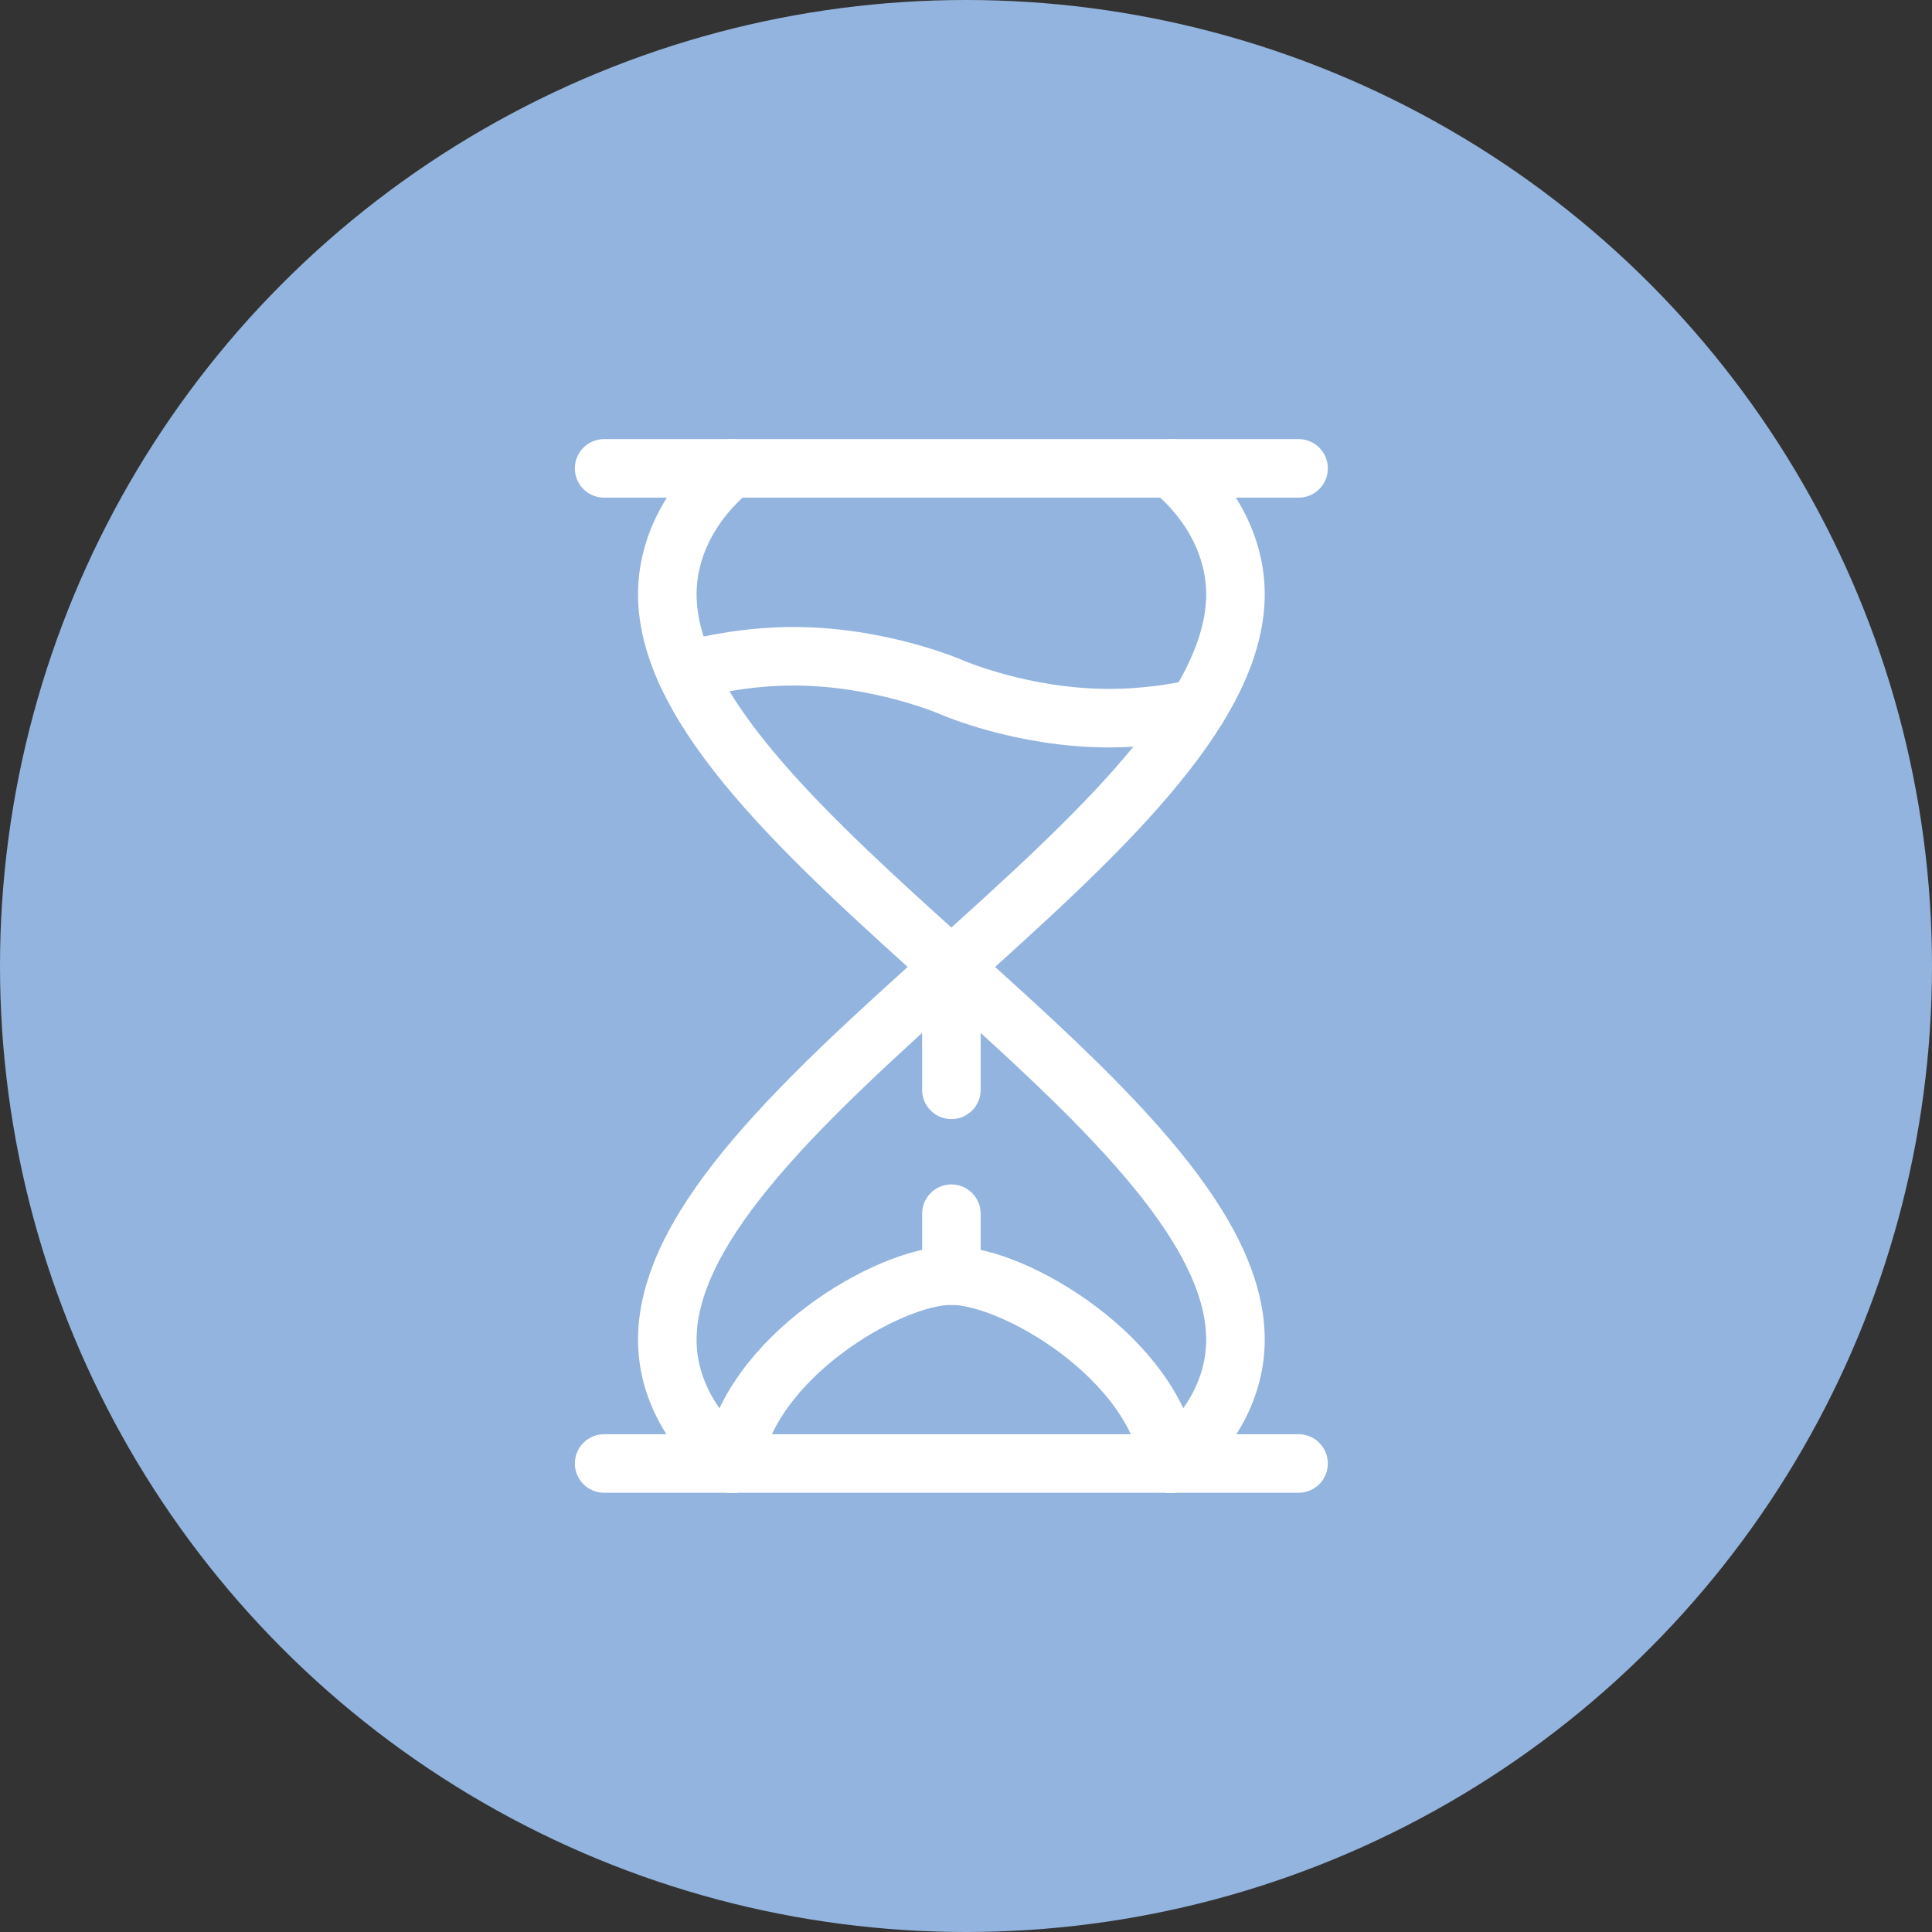
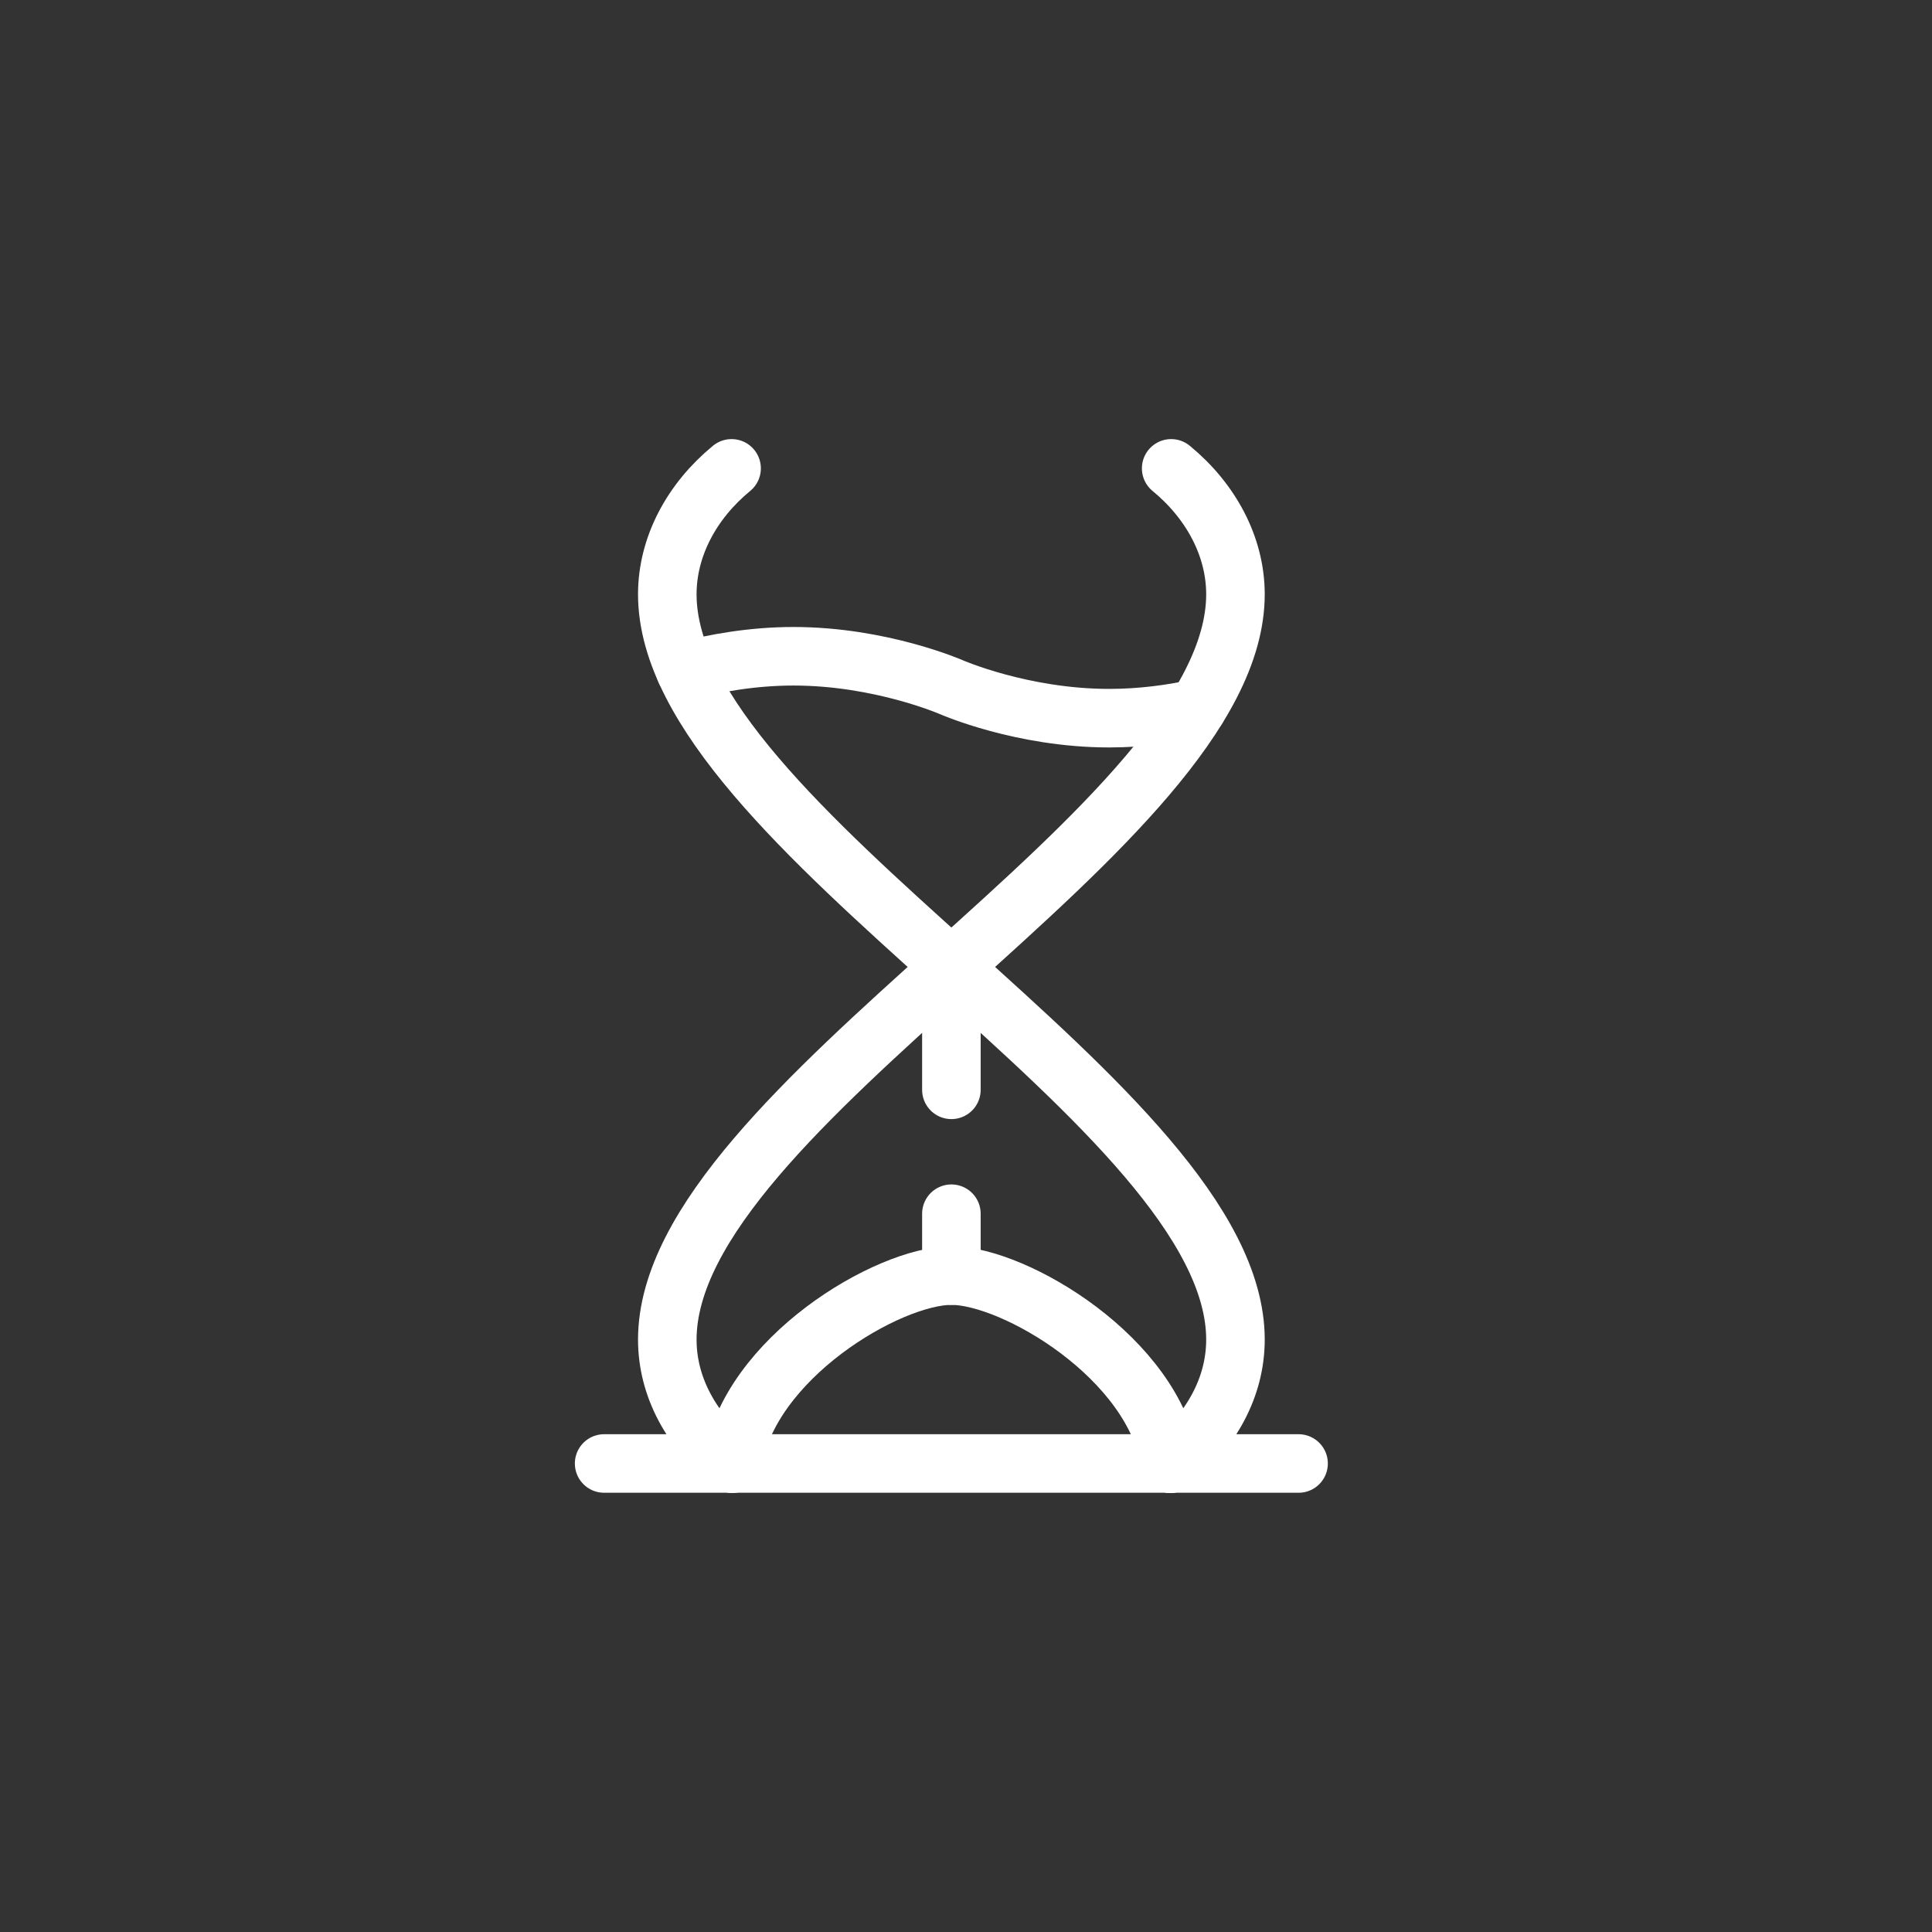
<svg xmlns="http://www.w3.org/2000/svg" width="66" height="66" viewBox="0 0 66 66" fill="none">
  <rect x="0" y="0" width="66" height="66" fill="#333333" stroke="none" />
-   <circle cx="33" cy="33" r="33" fill="#93B4DE" />
-   <path d="M44.361 16H20.638" stroke="white" stroke-width="2" stroke-linecap="round" stroke-linejoin="round" />
  <path d="M20.638 49.995H44.361" stroke="white" stroke-width="2" stroke-linecap="round" stroke-linejoin="round" />
  <path d="M40.891 24.202C40.035 24.387 39.003 24.534 37.892 24.534C34.913 24.534 32.501 23.476 32.501 23.476C32.501 23.476 30.086 22.419 27.109 22.419C25.681 22.419 24.382 22.663 23.416 22.915" stroke="white" stroke-width="2" stroke-linecap="round" stroke-linejoin="round" />
  <path d="M24.992 49.995C23.627 48.873 22.796 47.389 22.796 45.763C22.796 37.783 42.205 28.282 42.205 20.302C42.205 18.676 41.374 17.122 40.009 16" stroke="white" stroke-width="2" stroke-linecap="round" stroke-linejoin="round" />
-   <path d="M25.028 50L24.992 49.995" stroke="white" stroke-width="2" stroke-linecap="round" stroke-linejoin="round" />
  <path d="M39.974 50C39.453 46.409 34.659 43.576 32.501 43.576C30.343 43.576 25.549 46.409 25.028 50" stroke="white" stroke-width="2" stroke-linecap="round" stroke-linejoin="round" />
  <path d="M40.01 49.995L39.974 50" stroke="white" stroke-width="2" stroke-linecap="round" stroke-linejoin="round" />
  <path d="M24.992 16C23.627 17.122 22.796 18.676 22.796 20.302C22.796 28.282 42.205 37.783 42.205 45.763C42.205 47.389 41.374 48.873 40.009 49.995" stroke="white" stroke-width="2" stroke-linecap="round" stroke-linejoin="round" />
  <path d="M32.501 32.998V37.23" stroke="white" stroke-width="2" stroke-linecap="round" stroke-linejoin="round" />
  <path d="M32.501 41.462V43.577" stroke="white" stroke-width="2" stroke-linecap="round" stroke-linejoin="round" />
</svg>